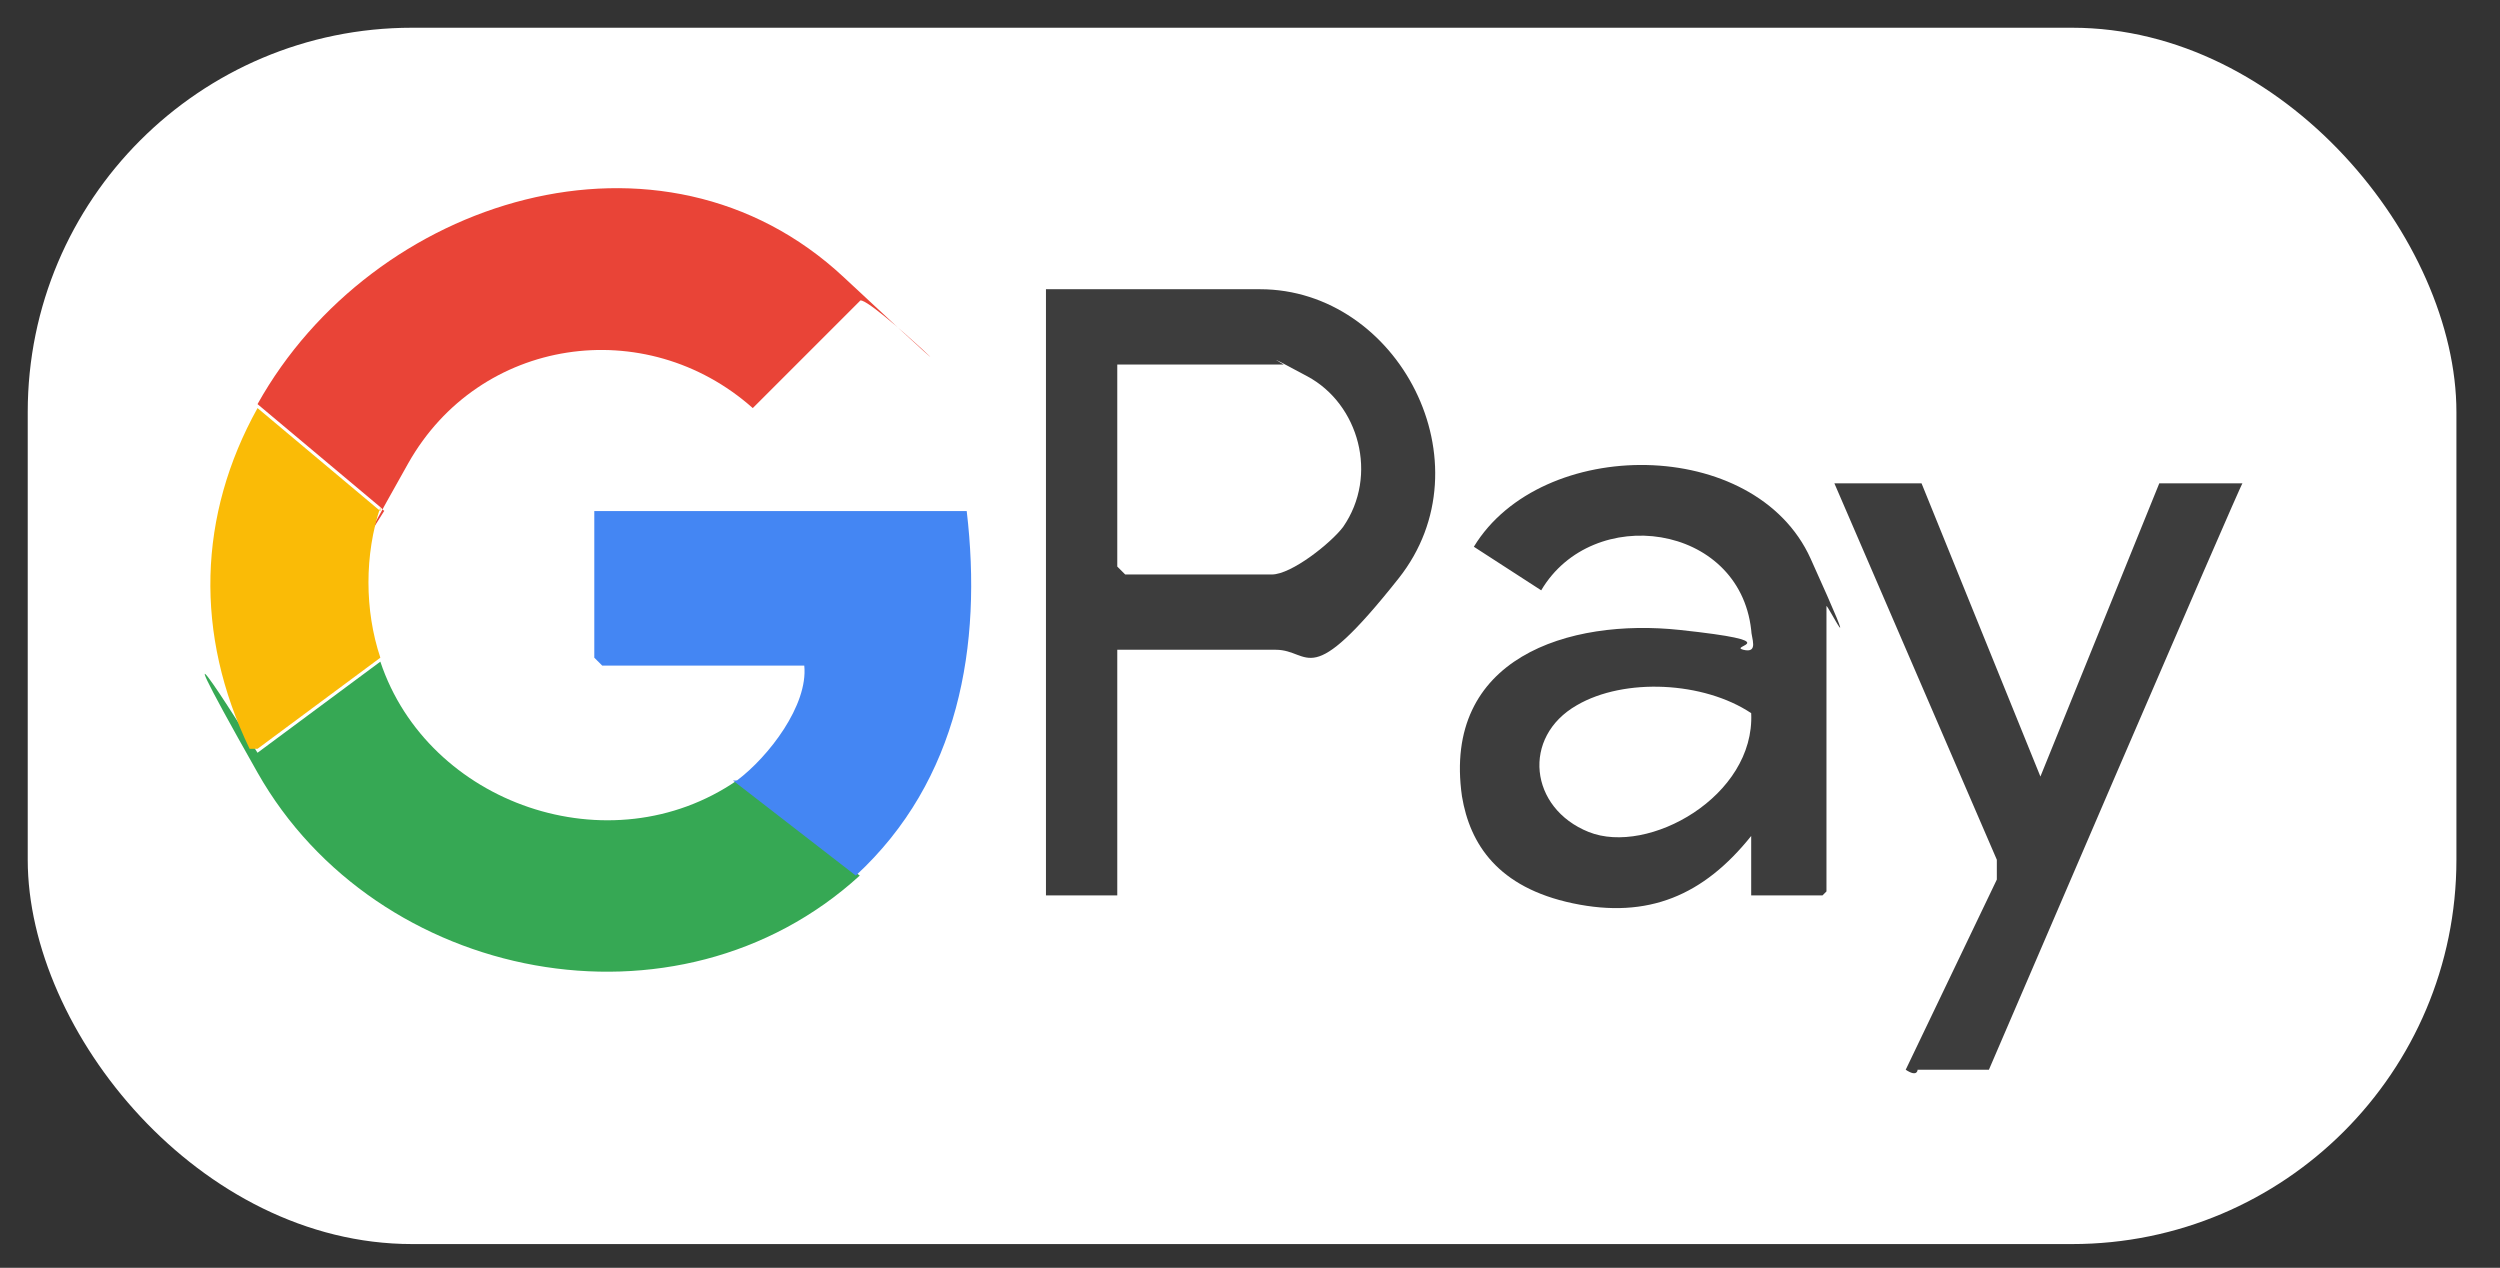
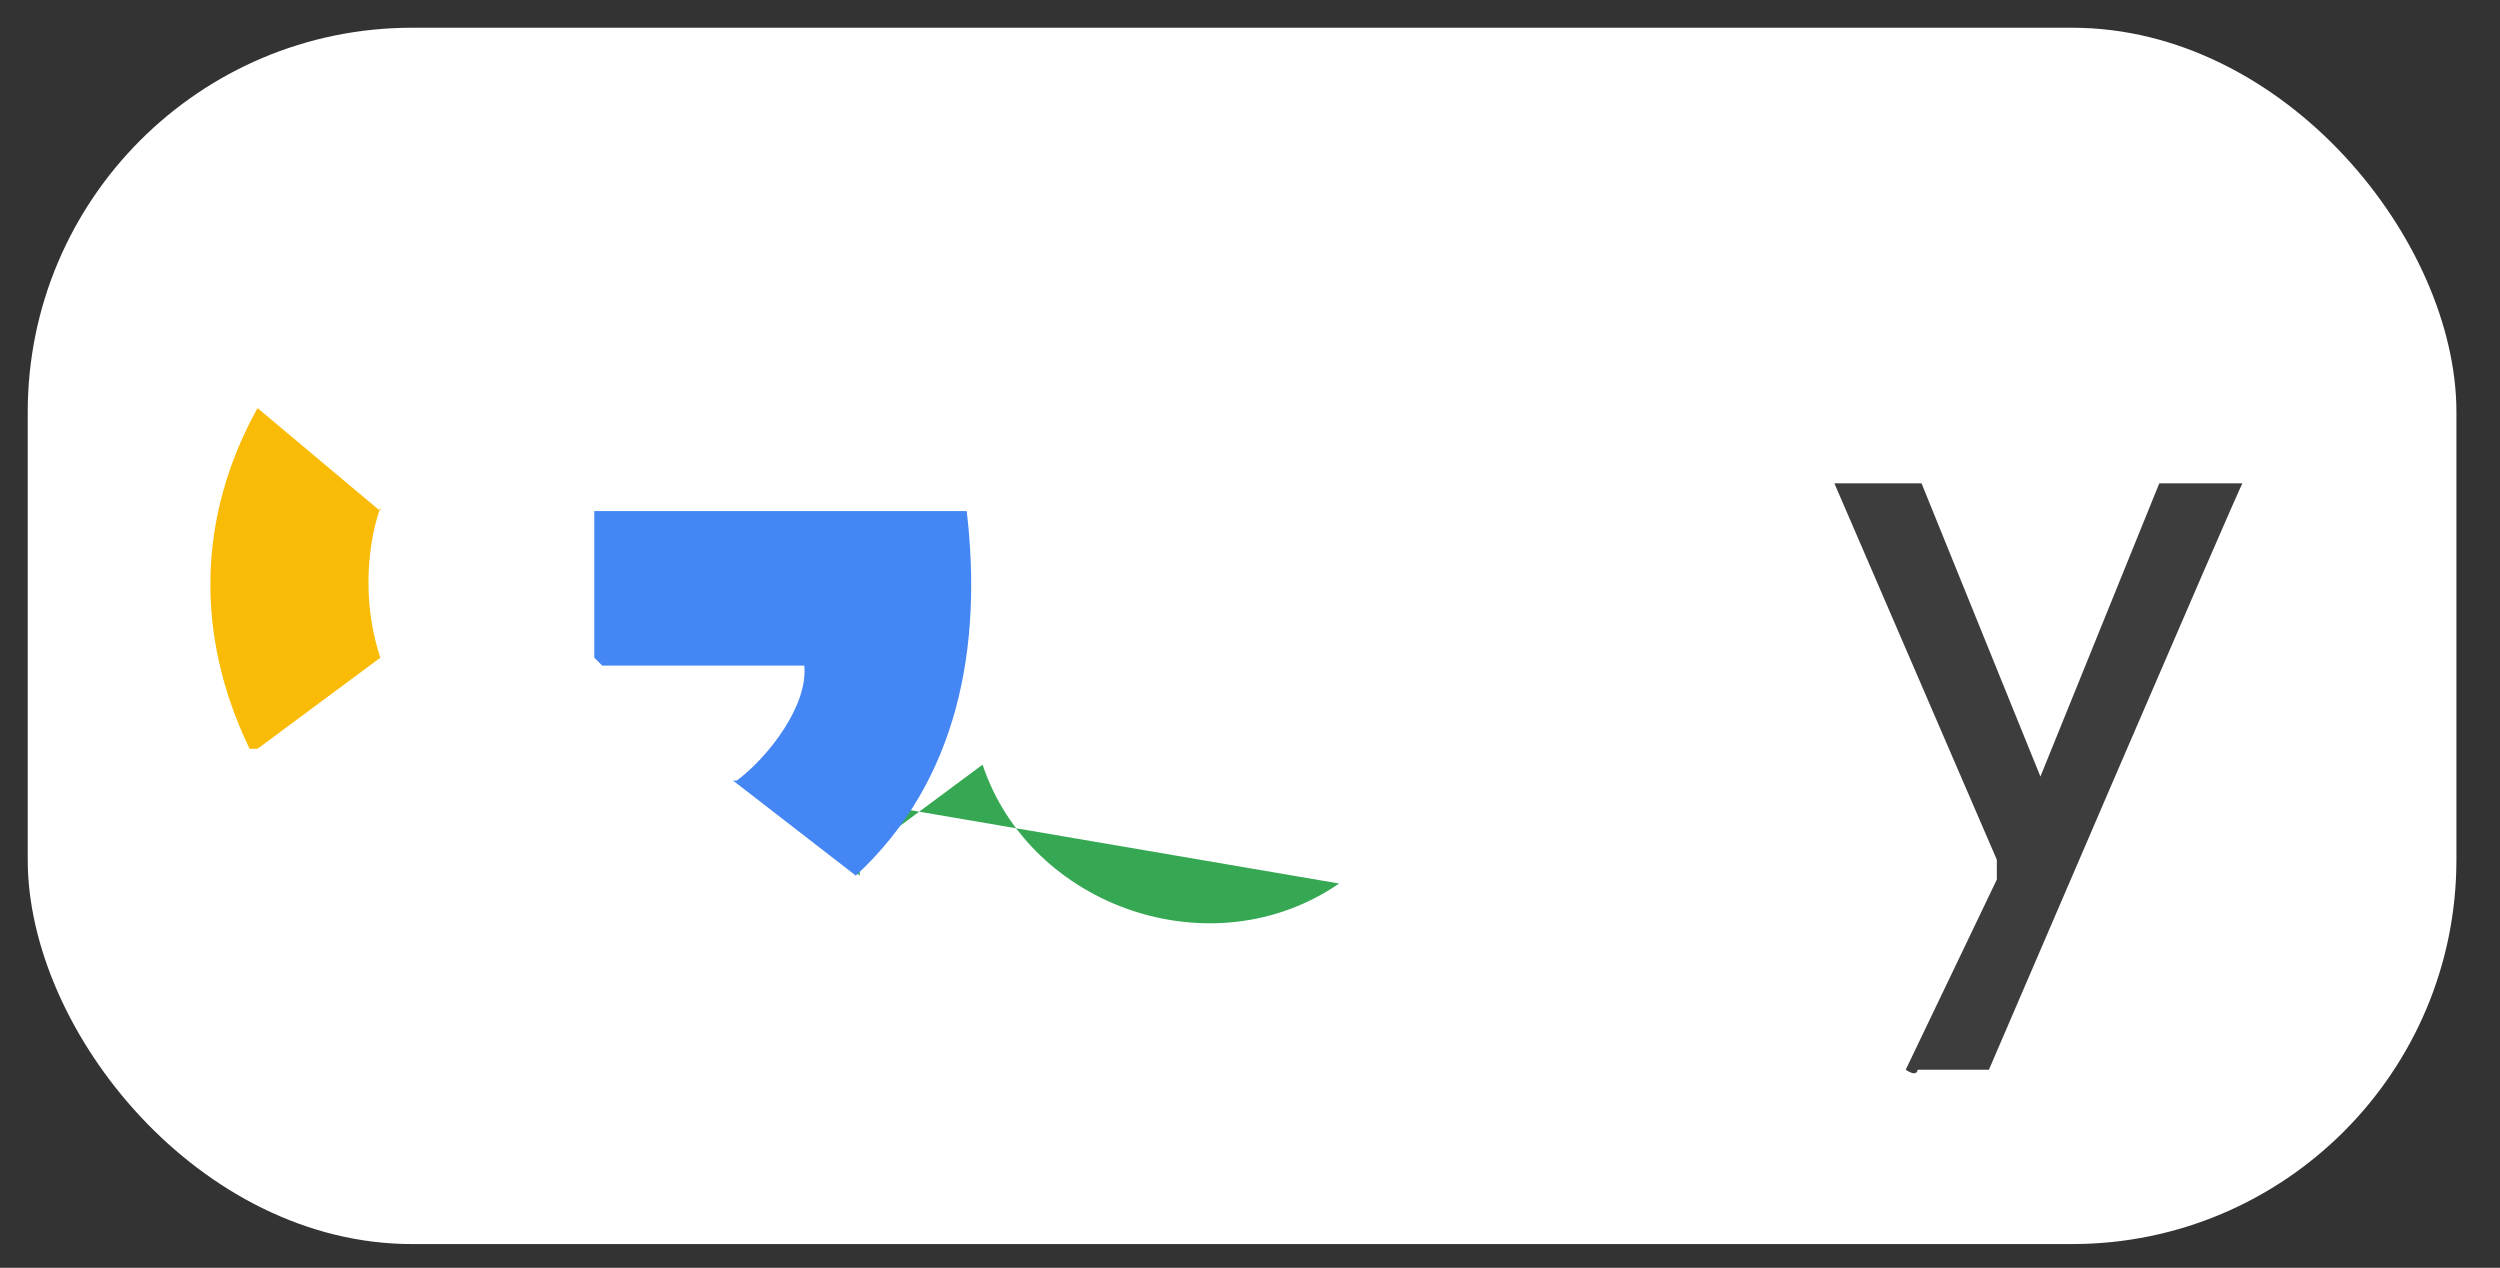
<svg xmlns="http://www.w3.org/2000/svg" id="Layer_1" version="1.1" viewBox="0 0 63.1 32">
  <rect x="0" y="0" width="63.1" height="32" fill="#333333" stroke="none" />
  <defs>
    <style>
      .st0 {
        fill: #4486f3;
      }

      .st1 {
        fill: #fff;
      }

      .st2 {
        fill: #3d3d3d;
      }

      .st3 {
        fill: #e94437;
      }

      .st4 {
        fill: #fabb06;
      }

      .st5 {
        fill: #36a854;
      }
    </style>
  </defs>
  <rect class="st1" x=".7" y=".7" width="61.3" height="30.7" rx="9.7" ry="9.7" />
  <g>
-     <path class="st2" d="M28.2,16.4v6.2h-1.8V7.3h5.4c3.5,0,5.8,4.4,3.5,7.3s-2.2,1.8-3.1,1.8h-4ZM28.2,9.2v5.1l.2.2h3.7c.5,0,1.5-.8,1.8-1.2.9-1.3.4-3.1-.9-3.8s-.6-.3-.6-.3h-4Z" />
-     <path class="st2" d="M46,22.6h-1.8v-1.5c-1.2,1.5-2.6,2.1-4.5,1.7s-2.6-1.5-2.8-2.7c-.5-3.5,2.7-4.5,5.5-4.2s1.2.4,1.6.5.2-.3.2-.5c-.3-2.7-4-3.2-5.3-1l-1.7-1.1c1.7-2.8,7.1-2.8,8.5.3s.4,1.1.4,1.2v7.2ZM44.2,18c-1.2-.8-3.2-.9-4.4-.2-1.4.8-1.2,2.6.3,3.2s4.2-.9,4.1-3Z" />
    <path class="st2" d="M48.5,12.2l3,7.4,3-7.4h2.1c0-.1-6.4,14.8-6.4,14.8h-1.8s0,.2-.3,0l2.3-4.8v-.5s-4.1-9.5-4.1-9.5h2.1Z" />
  </g>
  <g>
-     <path class="st3" d="M9.6,12.8l-3.1-2.6c2.9-5.2,10.2-7.5,14.8-3.2s.5.3.4.6l-2.7,2.7c-2.7-2.4-6.9-1.8-8.7,1.4s-.5,1-.6,1.2Z" />
-     <path class="st5" d="M18.6,19.7l3.1,2.4c-4.6,4.2-12.2,2.7-15.2-2.6s0-.5,0-.5l3.1-2.3c1.2,3.6,5.8,5.2,9,3Z" />
+     <path class="st5" d="M18.6,19.7l3.1,2.4s0-.5,0-.5l3.1-2.3c1.2,3.6,5.8,5.2,9,3Z" />
    <path class="st0" d="M18.6,19.7c.8-.6,1.8-1.9,1.7-2.9h-5.1s-.2-.2-.2-.2v-3.7h9.4c.4,3.4-.2,6.8-2.8,9.2l-3.1-2.4Z" />
    <path class="st4" d="M9.6,12.8c-.4,1.2-.4,2.6,0,3.8l-3.1,2.3s-.2,0-.2,0c-1.4-2.9-1.3-5.9.2-8.6l3.1,2.6Z" />
  </g>
</svg>